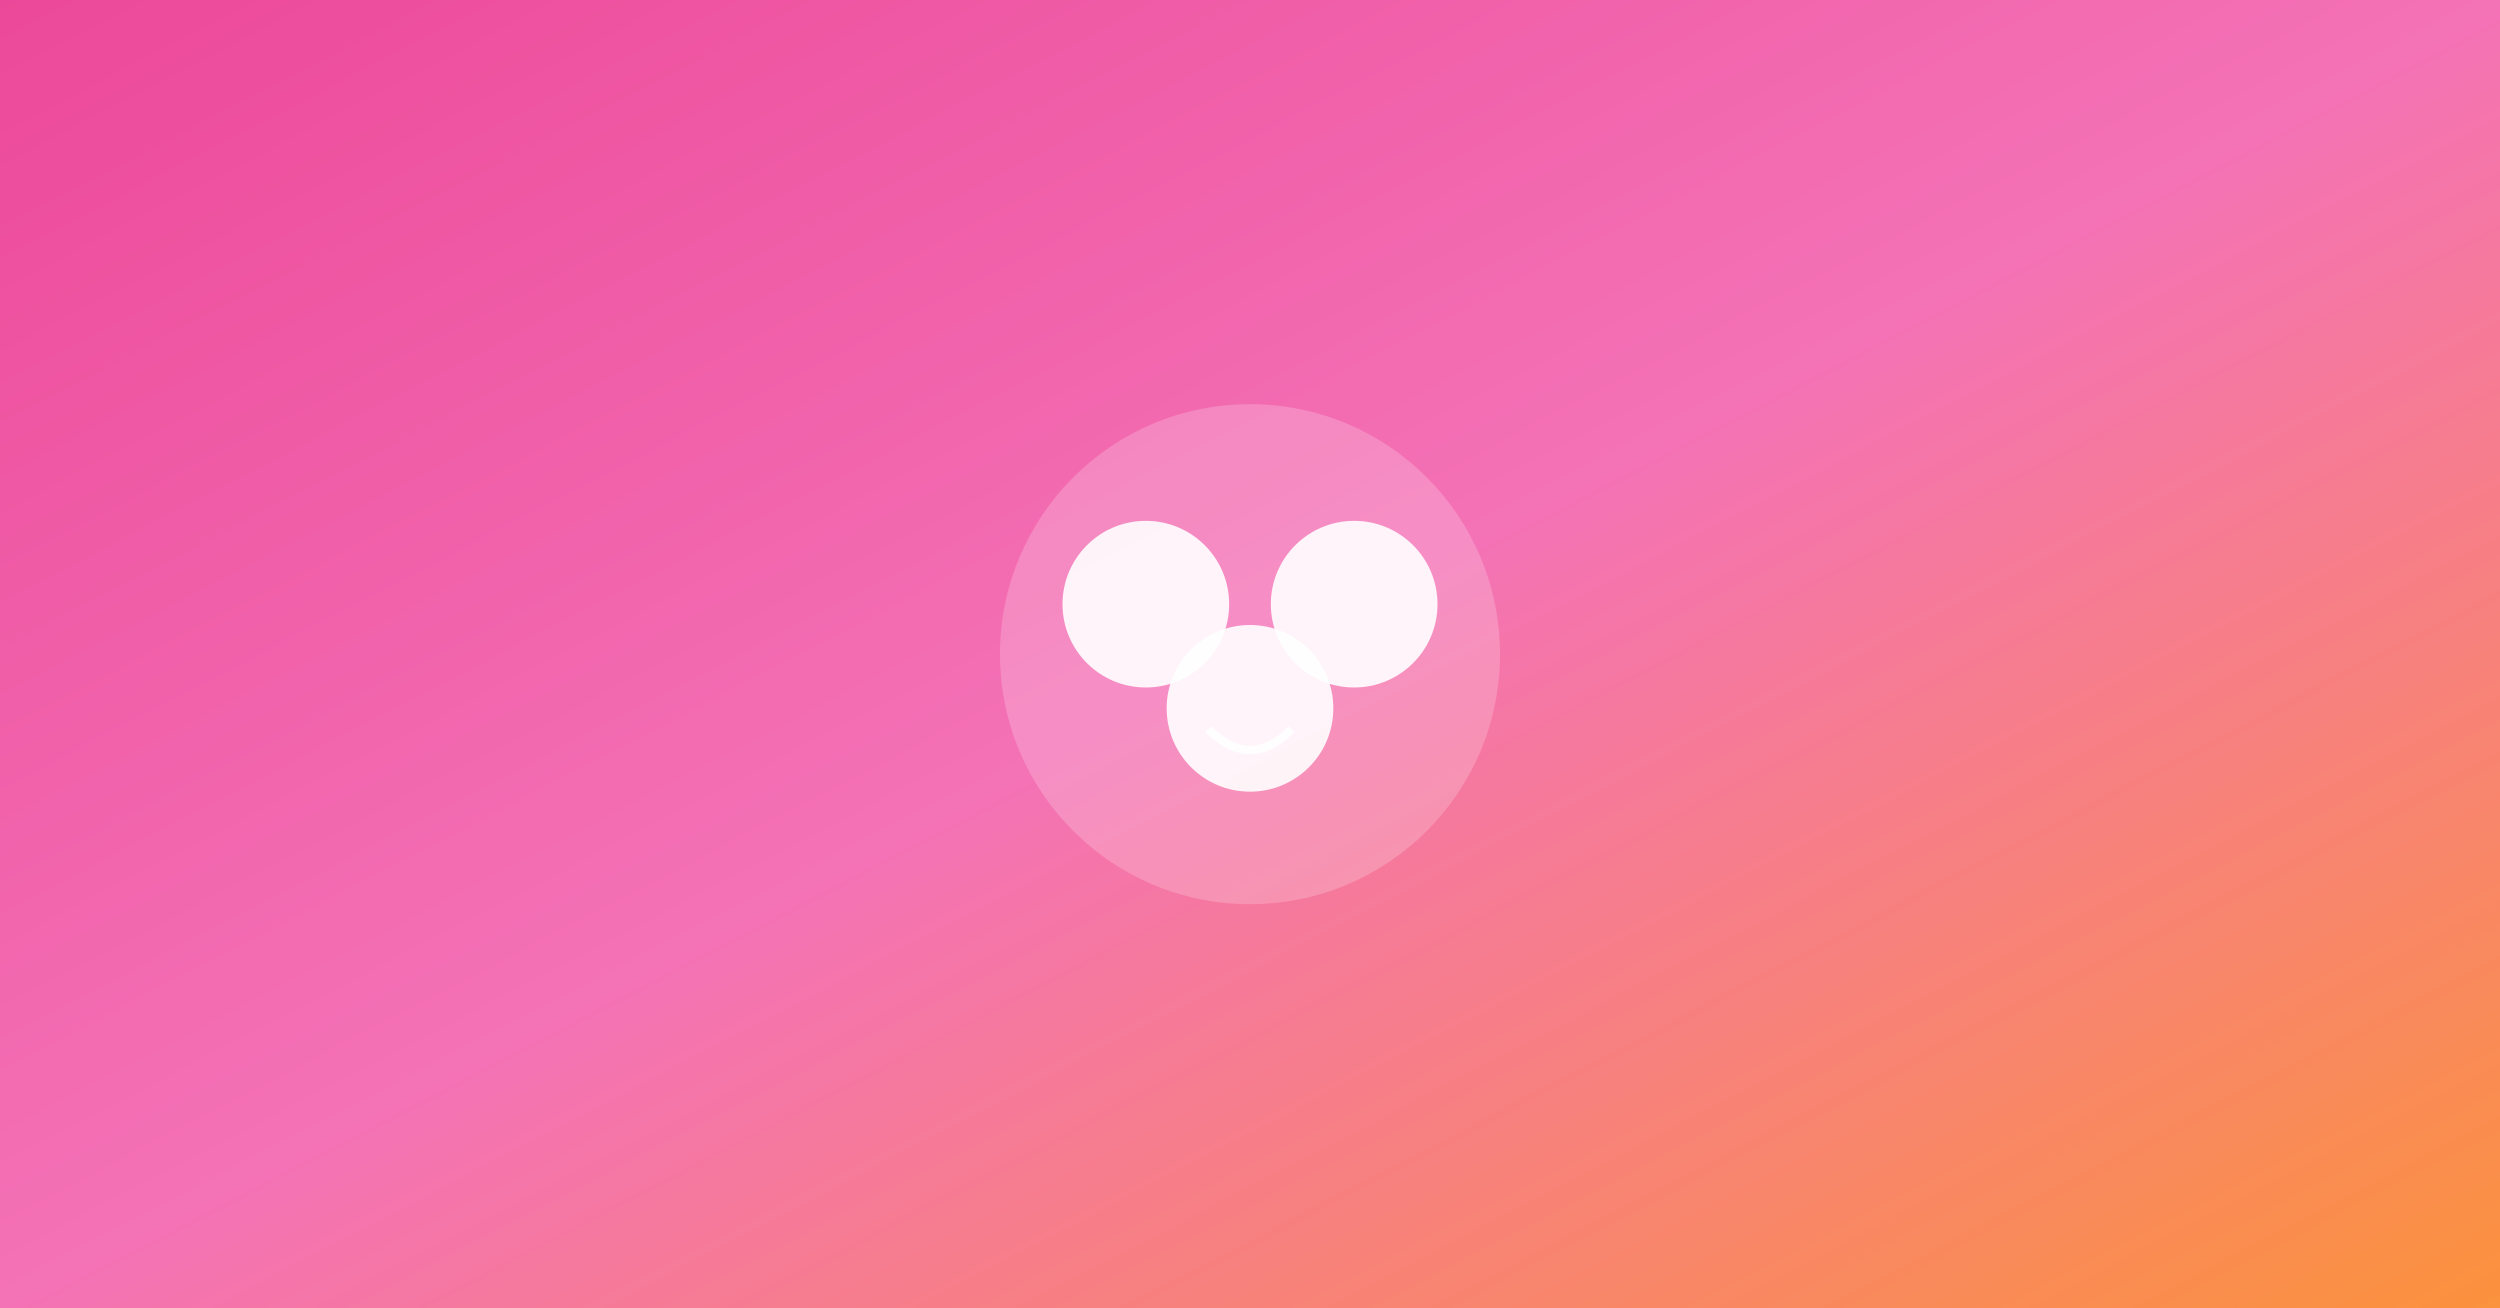
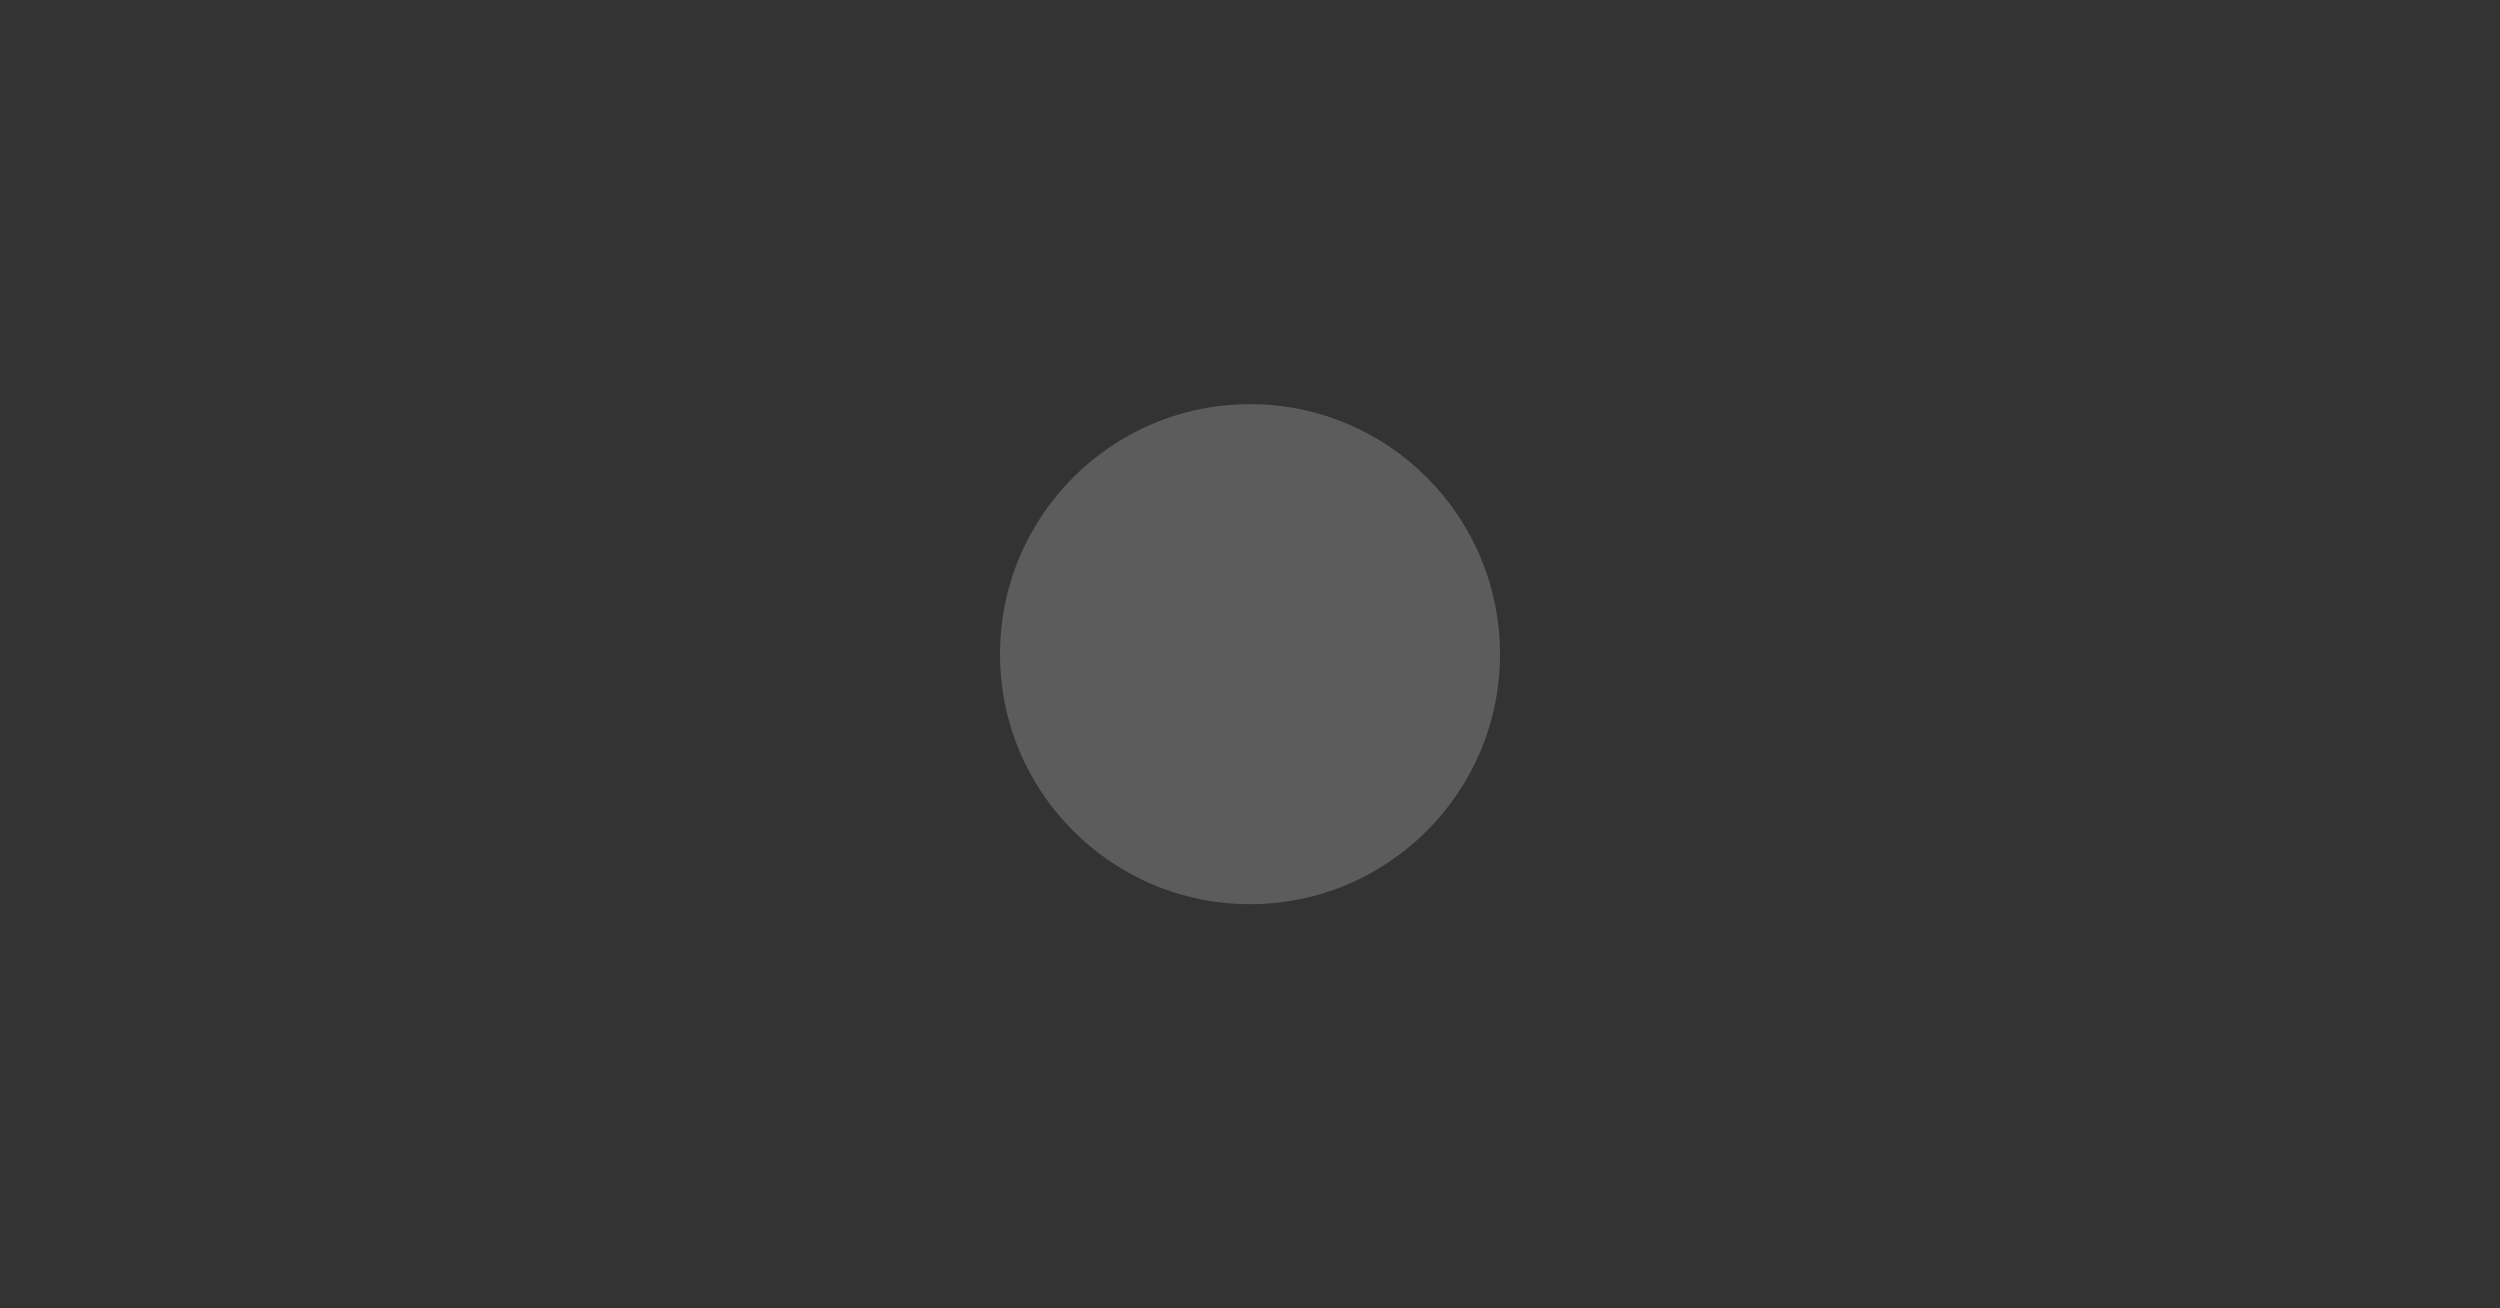
<svg xmlns="http://www.w3.org/2000/svg" width="1200" height="628" viewBox="0 0 1200 628">
  <rect x="0" y="0" width="1200" height="628" fill="#333333" stroke="none" />
  <defs>
    <linearGradient id="grad5" x1="0%" y1="0%" x2="100%" y2="100%">
      <stop offset="0%" style="stop-color:#ec4899;stop-opacity:1" />
      <stop offset="50%" style="stop-color:#f472b6;stop-opacity:1" />
      <stop offset="100%" style="stop-color:#fb923c;stop-opacity:1" />
    </linearGradient>
  </defs>
-   <rect width="1200" height="628" fill="url(#grad5)" />
  <circle cx="600" cy="314" r="120" fill="white" opacity="0.2" />
-   <circle cx="550" cy="290" r="40" fill="white" opacity="0.9" />
-   <circle cx="650" cy="290" r="40" fill="white" opacity="0.9" />
-   <circle cx="600" cy="340" r="40" fill="white" opacity="0.9" />
-   <path d="M580 350 Q600 370 620 350" stroke="white" stroke-width="4" fill="none" opacity="0.9" />
</svg>